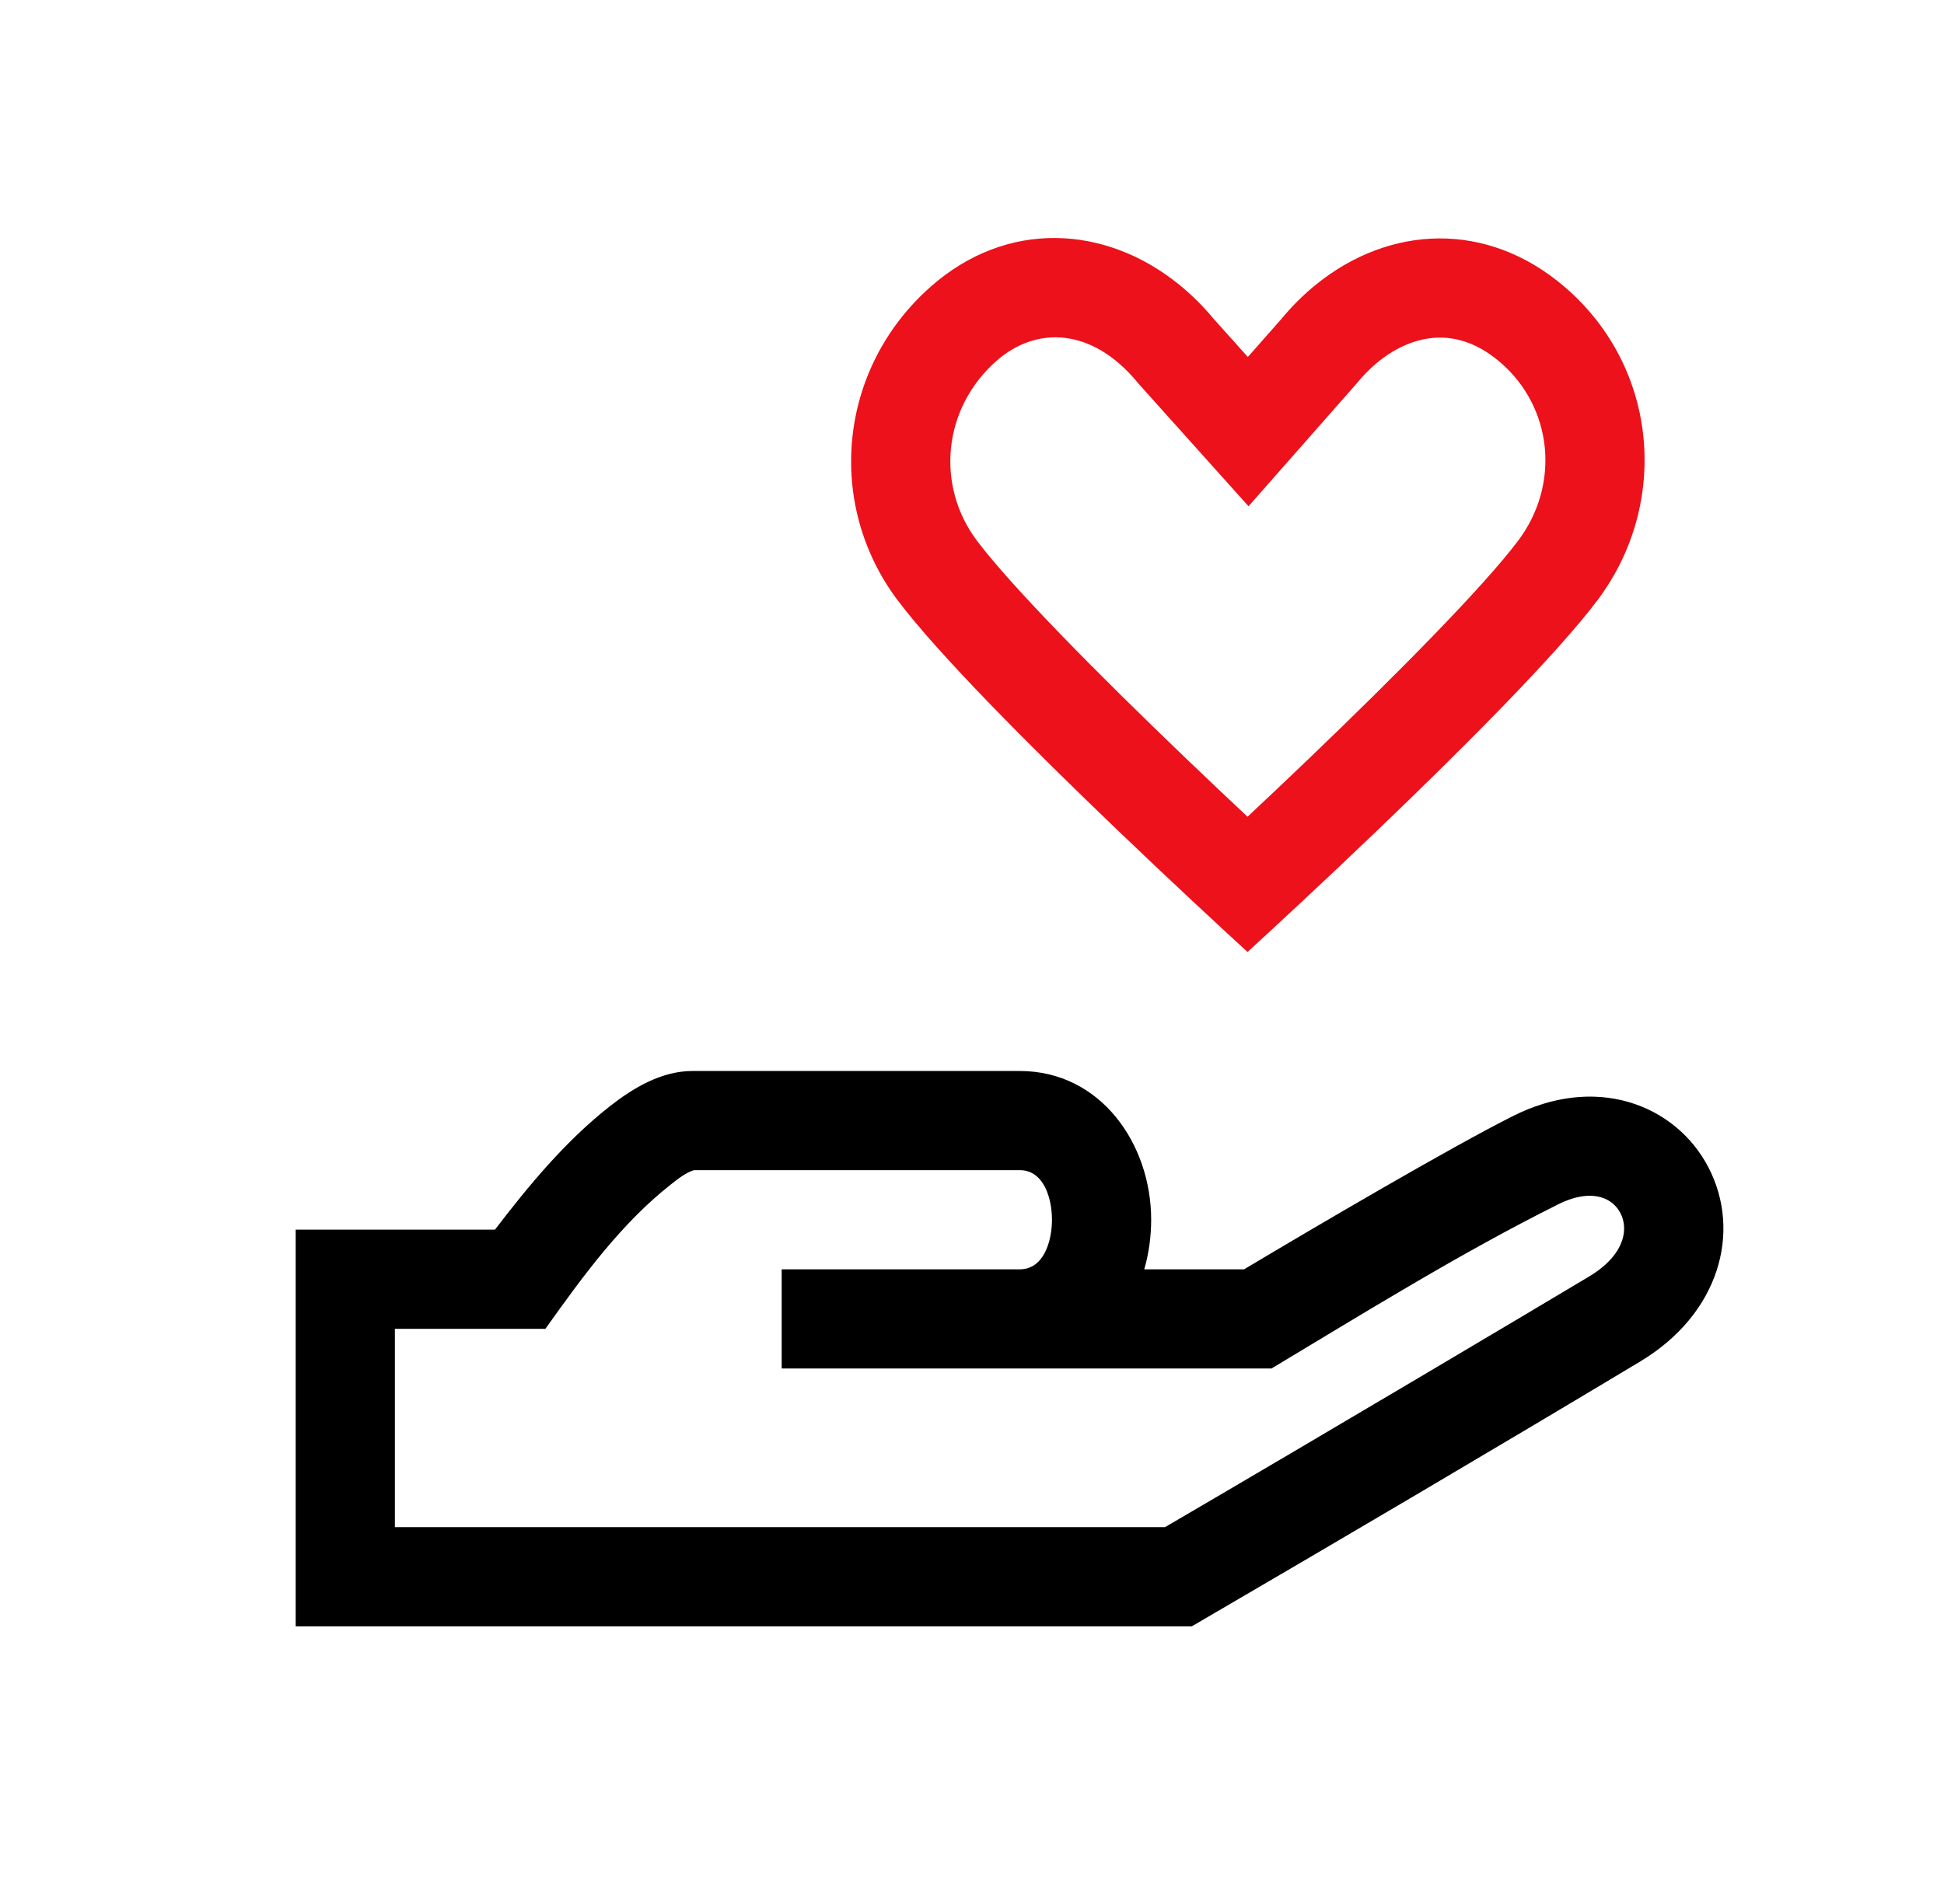
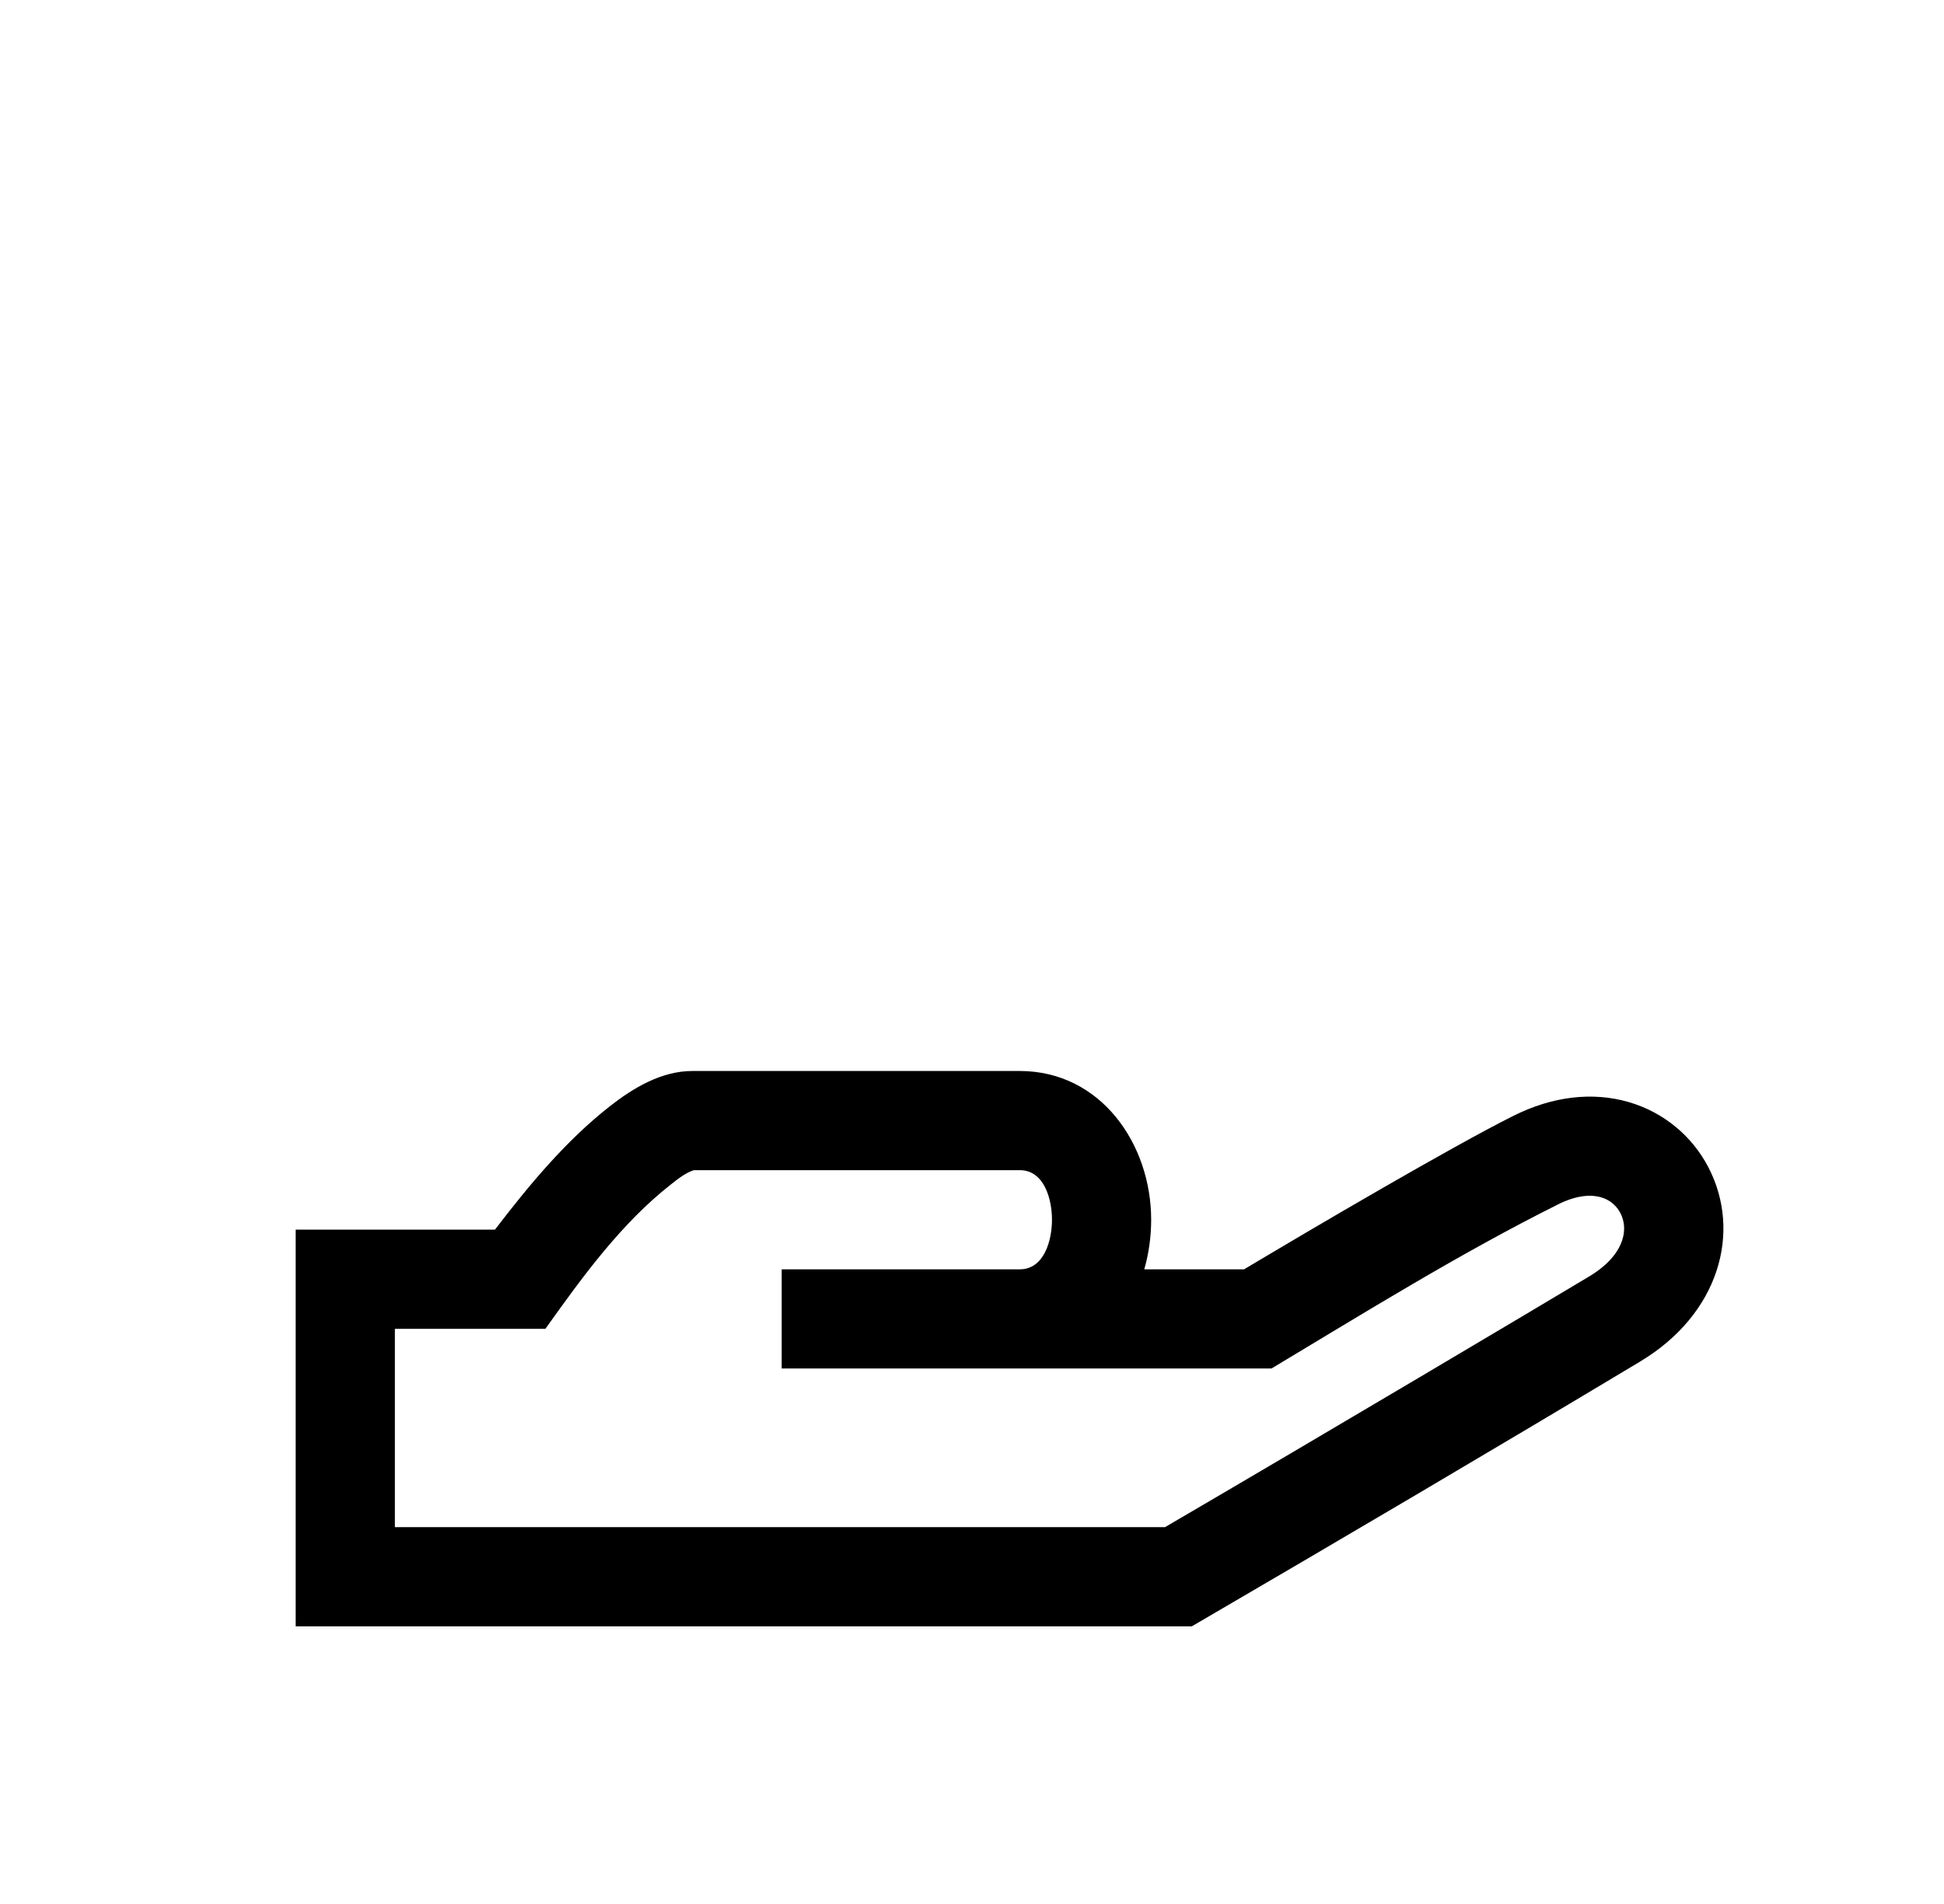
<svg xmlns="http://www.w3.org/2000/svg" width="49" height="48" viewBox="0 0 49 48" fill="none">
  <path fill-rule="evenodd" clip-rule="evenodd" d="M29.016 30.75C29.016 31.16 28.961 31.587 28.842 32H31.358C33.13 30.941 36.583 28.913 38.142 28.133C39.132 27.635 40.144 27.52 41.051 27.783C41.952 28.045 42.66 28.655 43.063 29.431C43.906 31.057 43.336 33.125 41.347 34.321L41.346 34.322C37.593 36.574 33.821 38.795 30.041 41H7.453V31H12.476C13.33 29.883 14.258 28.763 15.369 27.891C15.964 27.425 16.673 27 17.453 27H25.703C27.747 27 29.016 28.843 29.016 30.75ZM16.912 29.859C17.084 29.723 17.277 29.568 17.49 29.5H25.703C26.327 29.5 26.516 30.244 26.516 30.75C26.516 31.256 26.327 32 25.703 32H19.703V34.5H32.049C34.42 33.078 36.788 31.605 39.262 30.368L39.265 30.366C39.776 30.109 40.138 30.121 40.355 30.184C40.579 30.249 40.746 30.395 40.844 30.583C40.941 30.77 40.973 31.009 40.889 31.265C40.808 31.516 40.59 31.86 40.059 32.178C38.843 32.908 33.342 36.177 29.365 38.5H9.953V33.5H13.747C14.67 32.205 15.652 30.847 16.912 29.859Z" fill="black" />
-   <path fill-rule="evenodd" clip-rule="evenodd" d="M30.601 8.05C30.33 7.723 30.037 7.432 29.726 7.179C27.861 5.665 25.375 5.533 23.458 7.228C21.121 9.293 20.806 12.711 22.624 15.13C23.651 16.496 26.003 18.855 28.171 20.931C29.489 22.195 30.707 23.322 31.445 24C32.184 23.322 33.401 22.195 34.72 20.931C36.887 18.855 39.24 16.496 40.267 15.13C42.094 12.698 41.803 9.265 39.444 7.238C37.481 5.55 35.023 5.675 33.172 7.173C32.859 7.426 32.563 7.72 32.29 8.05L31.453 9L30.601 8.05ZM31.445 20.59C30.965 20.14 30.441 19.644 29.9 19.126C27.698 17.016 25.504 14.8 24.622 13.628C23.588 12.25 23.754 10.302 25.113 9.101C26.109 8.221 27.517 8.243 28.674 9.643L28.706 9.682L31.47 12.763L34.191 9.673L34.216 9.643C34.808 8.927 35.474 8.601 36.036 8.528C36.566 8.459 37.181 8.588 37.815 9.134C39.139 10.272 39.332 12.211 38.268 13.628C37.387 14.8 35.193 17.016 32.991 19.126C32.45 19.644 31.926 20.14 31.445 20.59Z" fill="#EC111A" />
</svg>